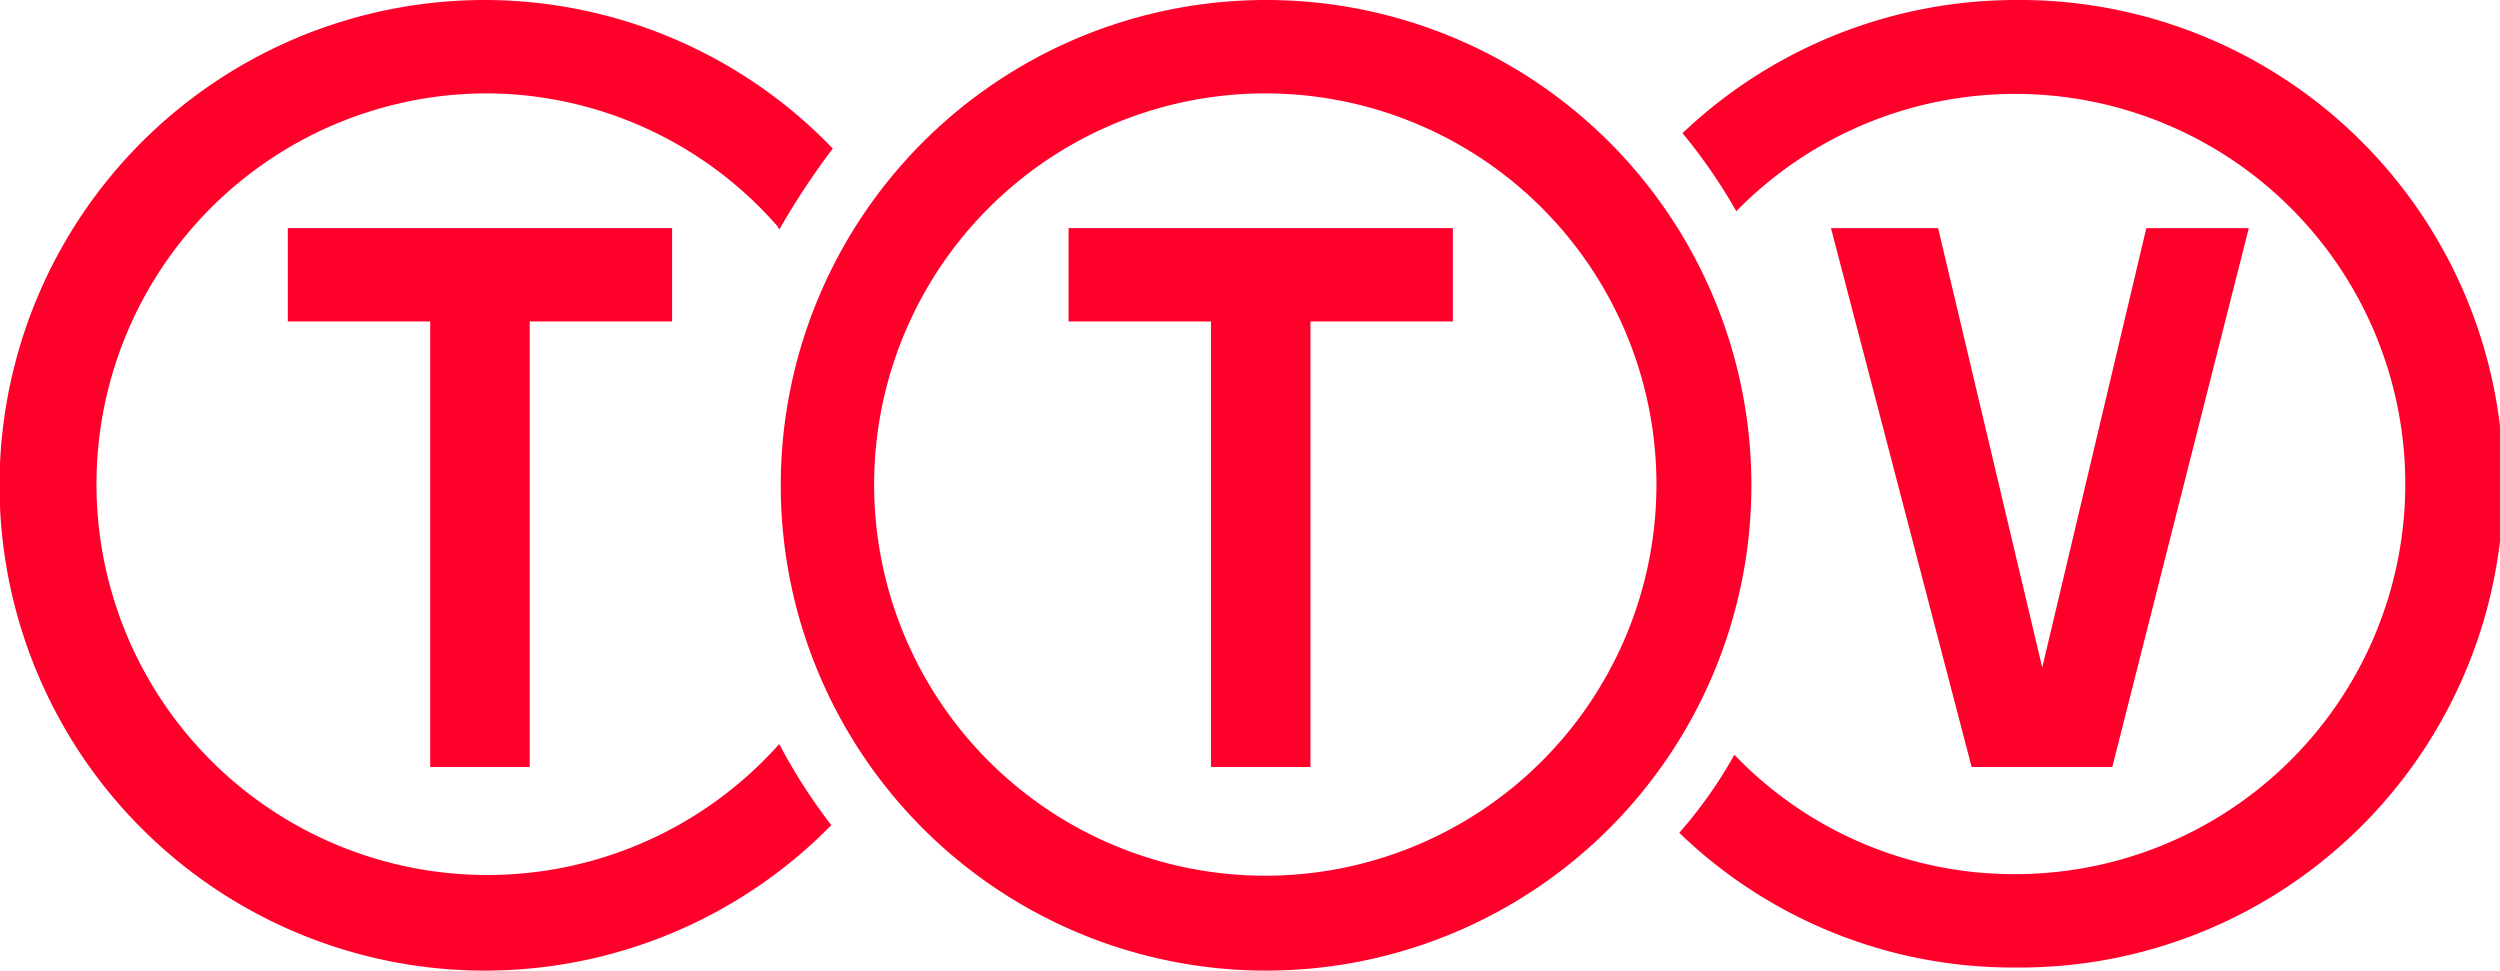
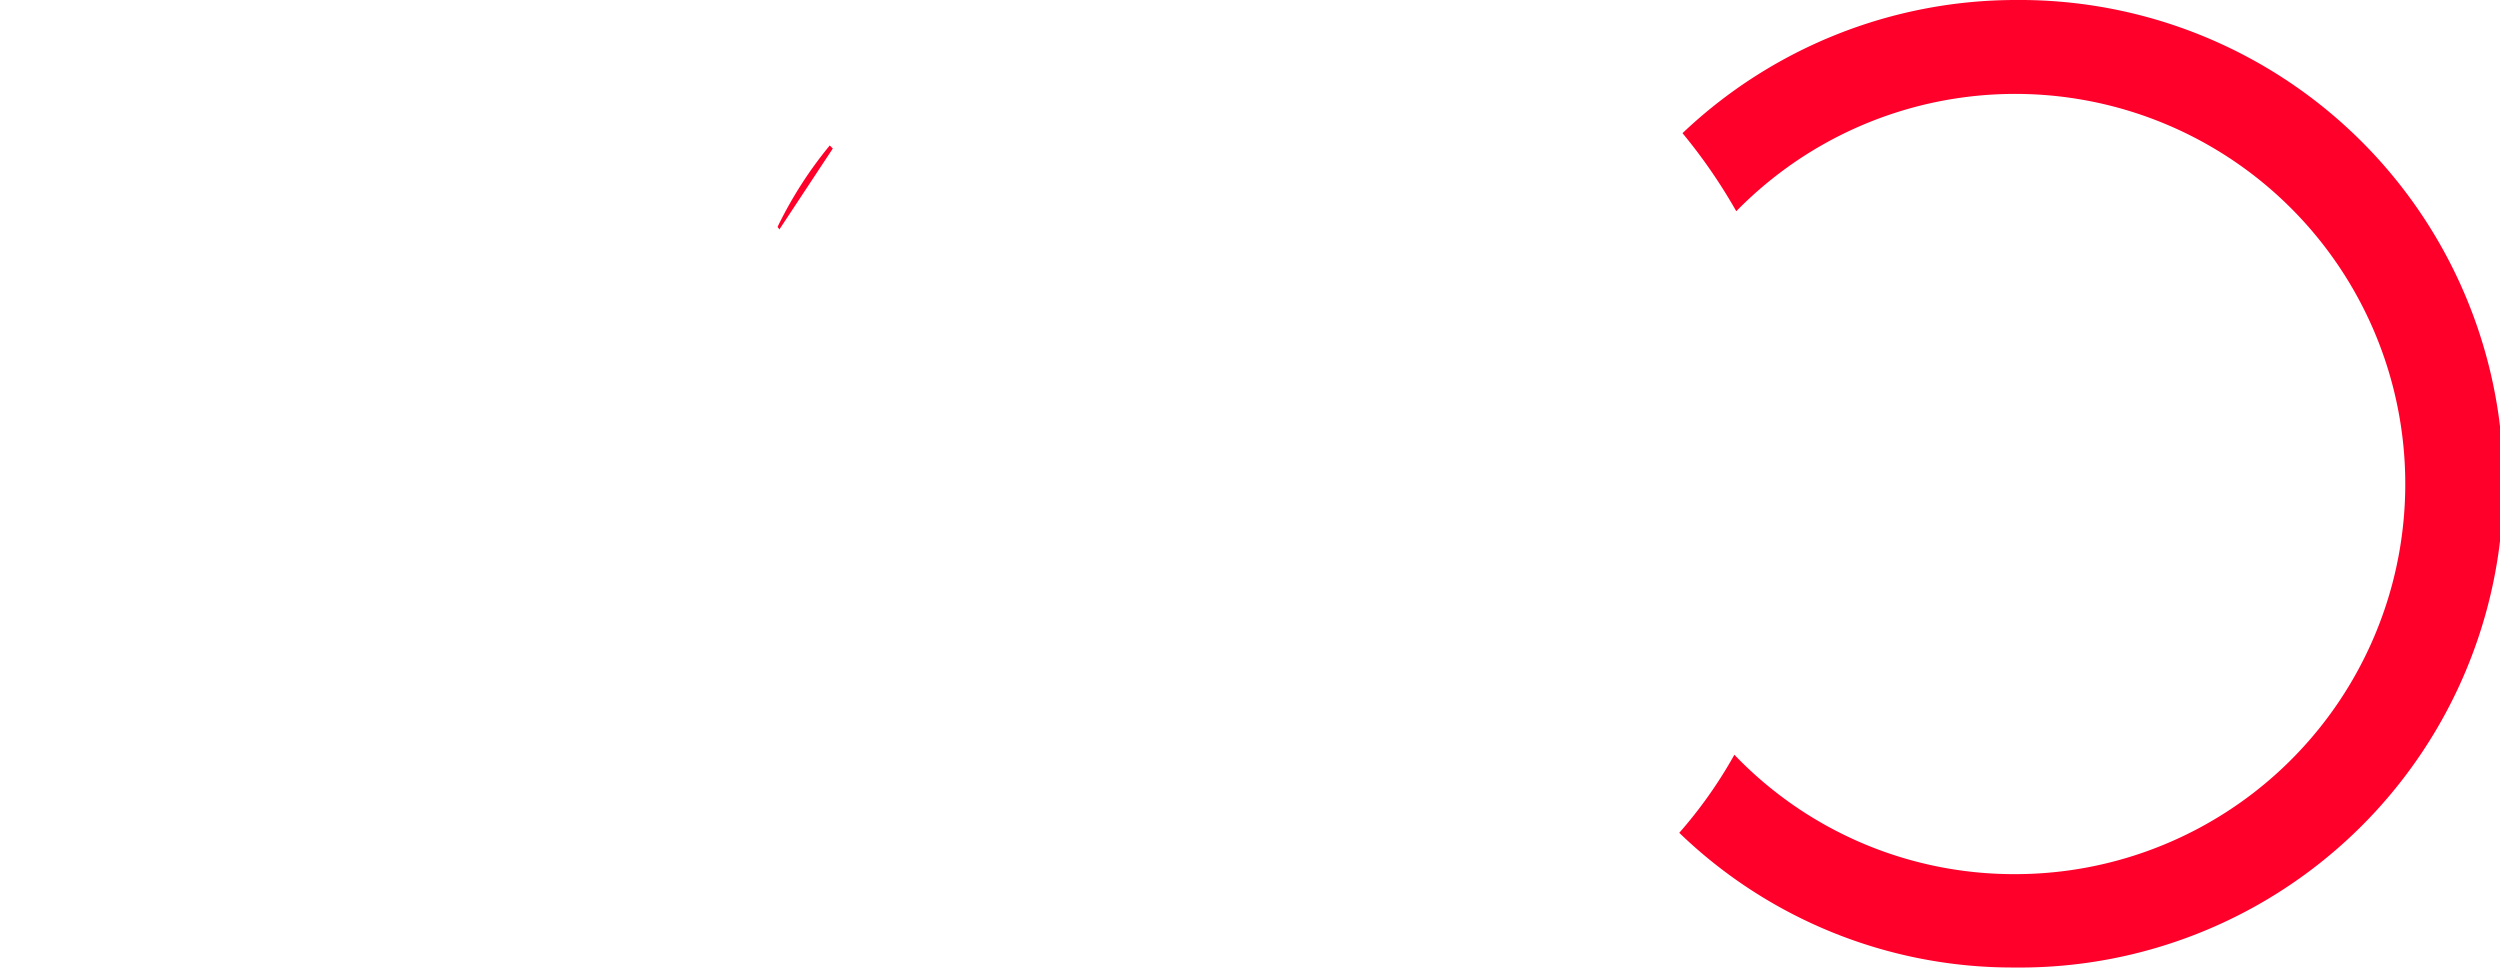
<svg xmlns="http://www.w3.org/2000/svg" width="60.431" height="23.461" viewBox="0 0 60.431 23.461">
  <g transform="translate(-0.001)">
    <g transform="translate(0.001 0)">
-       <path d="M127.223,14.9l-2.516,10.621L122.19,14.9H119.6L123,27.926h3.4L129.7,14.9Z" transform="translate(-75.341 -9.386)" fill="#ff002b" />
-       <path d="M69.8,17.157h3.442V27.926h2.405V17.157h3.442V14.9H69.8Z" transform="translate(-43.97 -9.386)" fill="#ff002b" />
-       <path d="M72.167,11.731a9.455,9.455,0,1,1-9.474-9.473,9.452,9.452,0,0,1,9.474,9.473M62.694,0A11.731,11.731,0,1,0,74.462,11.731,11.727,11.727,0,0,0,62.694,0" transform="translate(-32.127 0)" fill="#ff002b" />
-       <path d="M18.8,17.157h3.442V27.926h2.405V17.157h3.442V14.9H18.8Z" transform="translate(-11.843 -9.386)" fill="#ff002b" />
      <path d="M117.841,0a11.711,11.711,0,0,0-8.067,3.219,13.115,13.115,0,0,1,1.3,1.887A9.43,9.43,0,1,1,117.8,21.13a9.355,9.355,0,0,1-6.772-2.886,10.9,10.9,0,0,1-1.332,1.887,11.6,11.6,0,0,0,8.1,3.256A11.694,11.694,0,1,0,117.841,0Z" transform="translate(-69.104 0)" fill="#ff002b" />
-       <path d="M11.731,0a11.731,11.731,0,1,0,8.363,19.946,13.592,13.592,0,0,1-1.258-1.961A9.447,9.447,0,1,1,11.731,2.257,9.375,9.375,0,0,1,18.8,5.477a17.718,17.718,0,0,1,1.258-1.961A11.686,11.686,0,0,0,11.731,0Z" transform="translate(0 0)" fill="#ff002b" />
-       <path d="M52.132,9.574,52.058,9.5A9.842,9.842,0,0,0,50.8,11.461c0,.037.037.037.037.074A17.974,17.974,0,0,1,52.132,9.574Z" transform="translate(-32.001 -5.984)" fill="#ff002b" />
+       <path d="M52.132,9.574,52.058,9.5A9.842,9.842,0,0,0,50.8,11.461c0,.037.037.037.037.074Z" transform="translate(-32.001 -5.984)" fill="#ff002b" />
    </g>
  </g>
</svg>